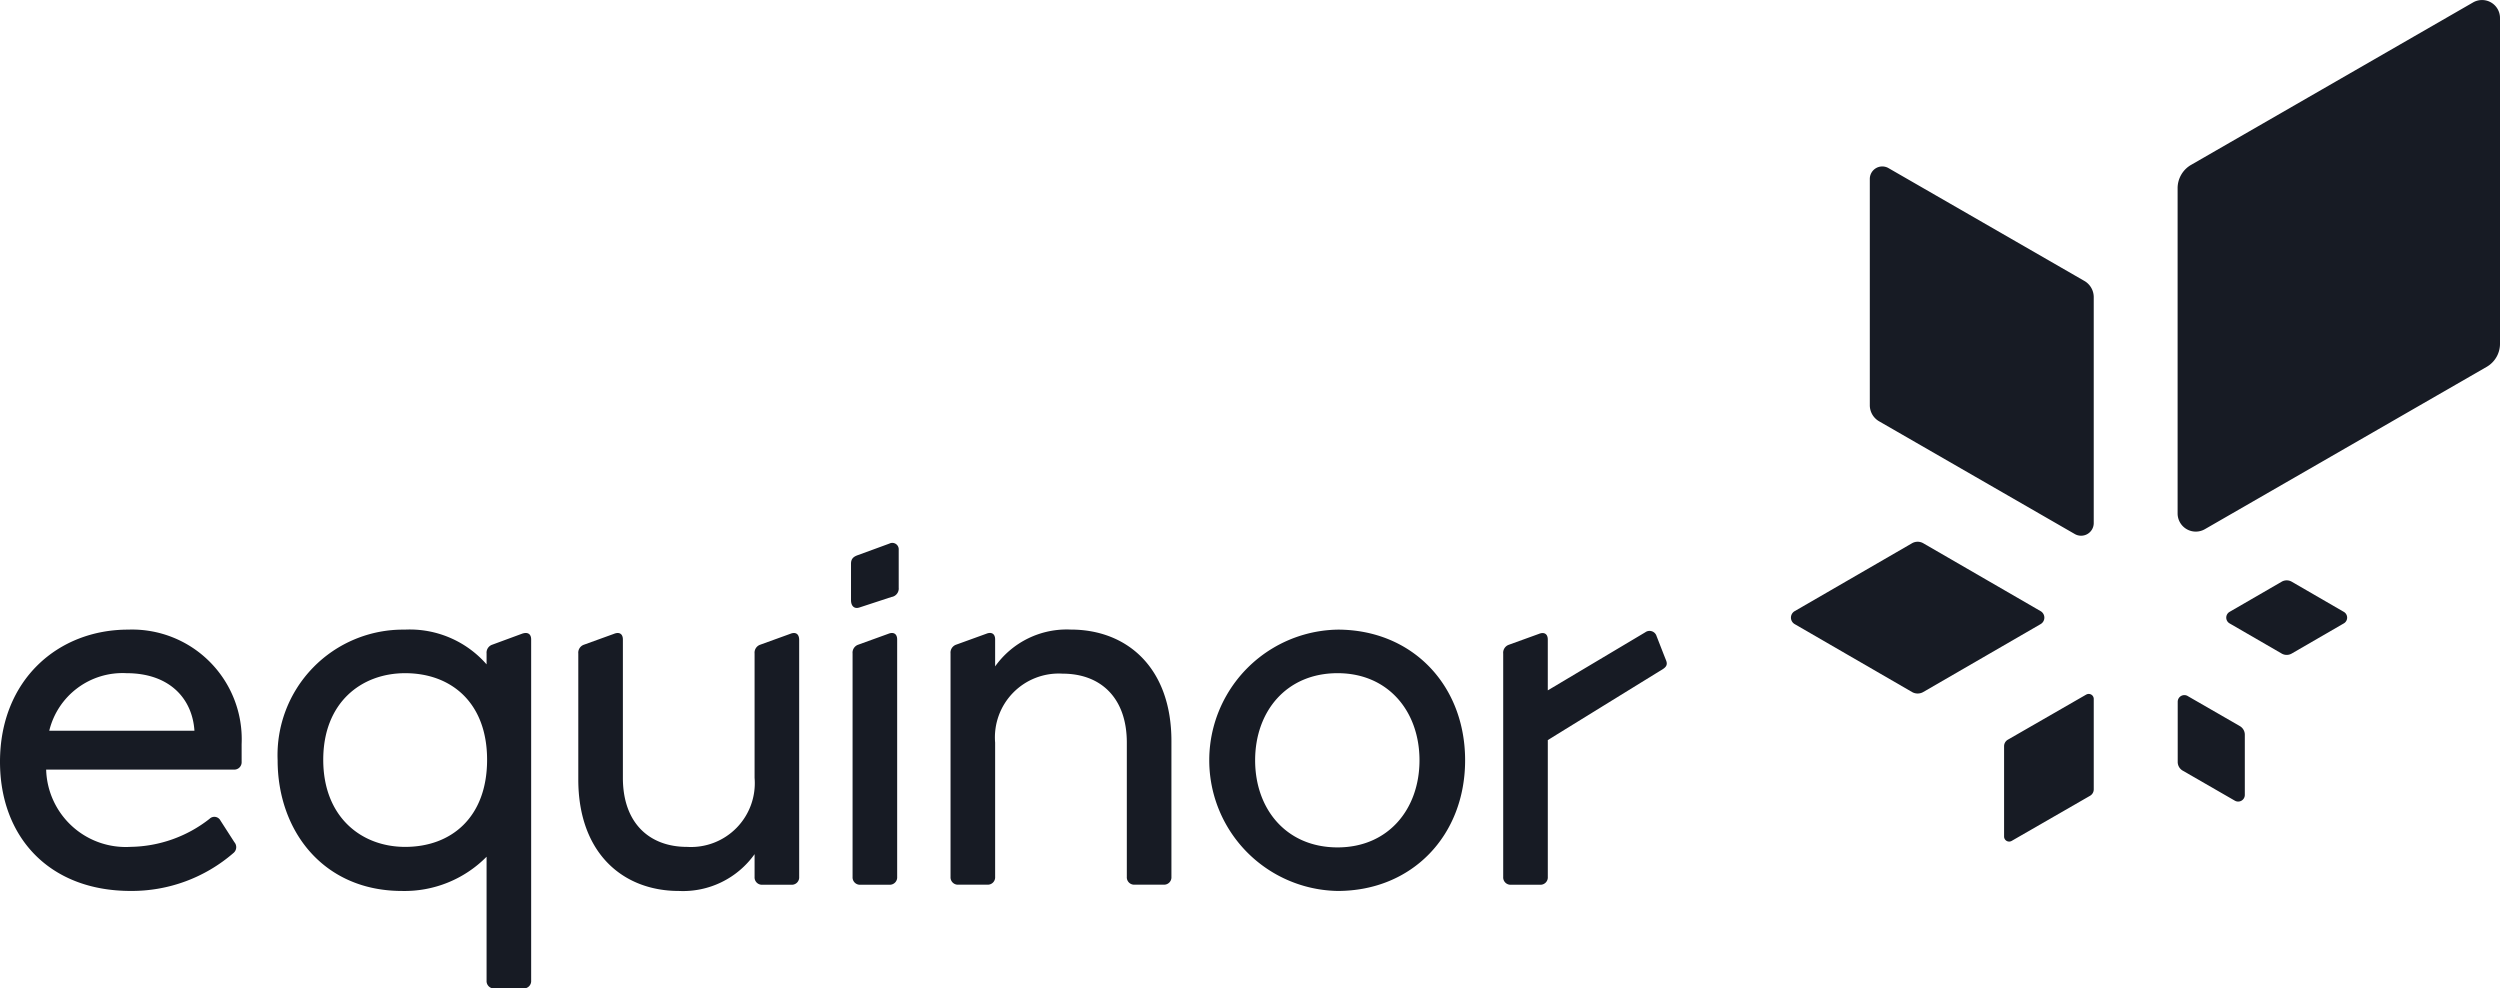
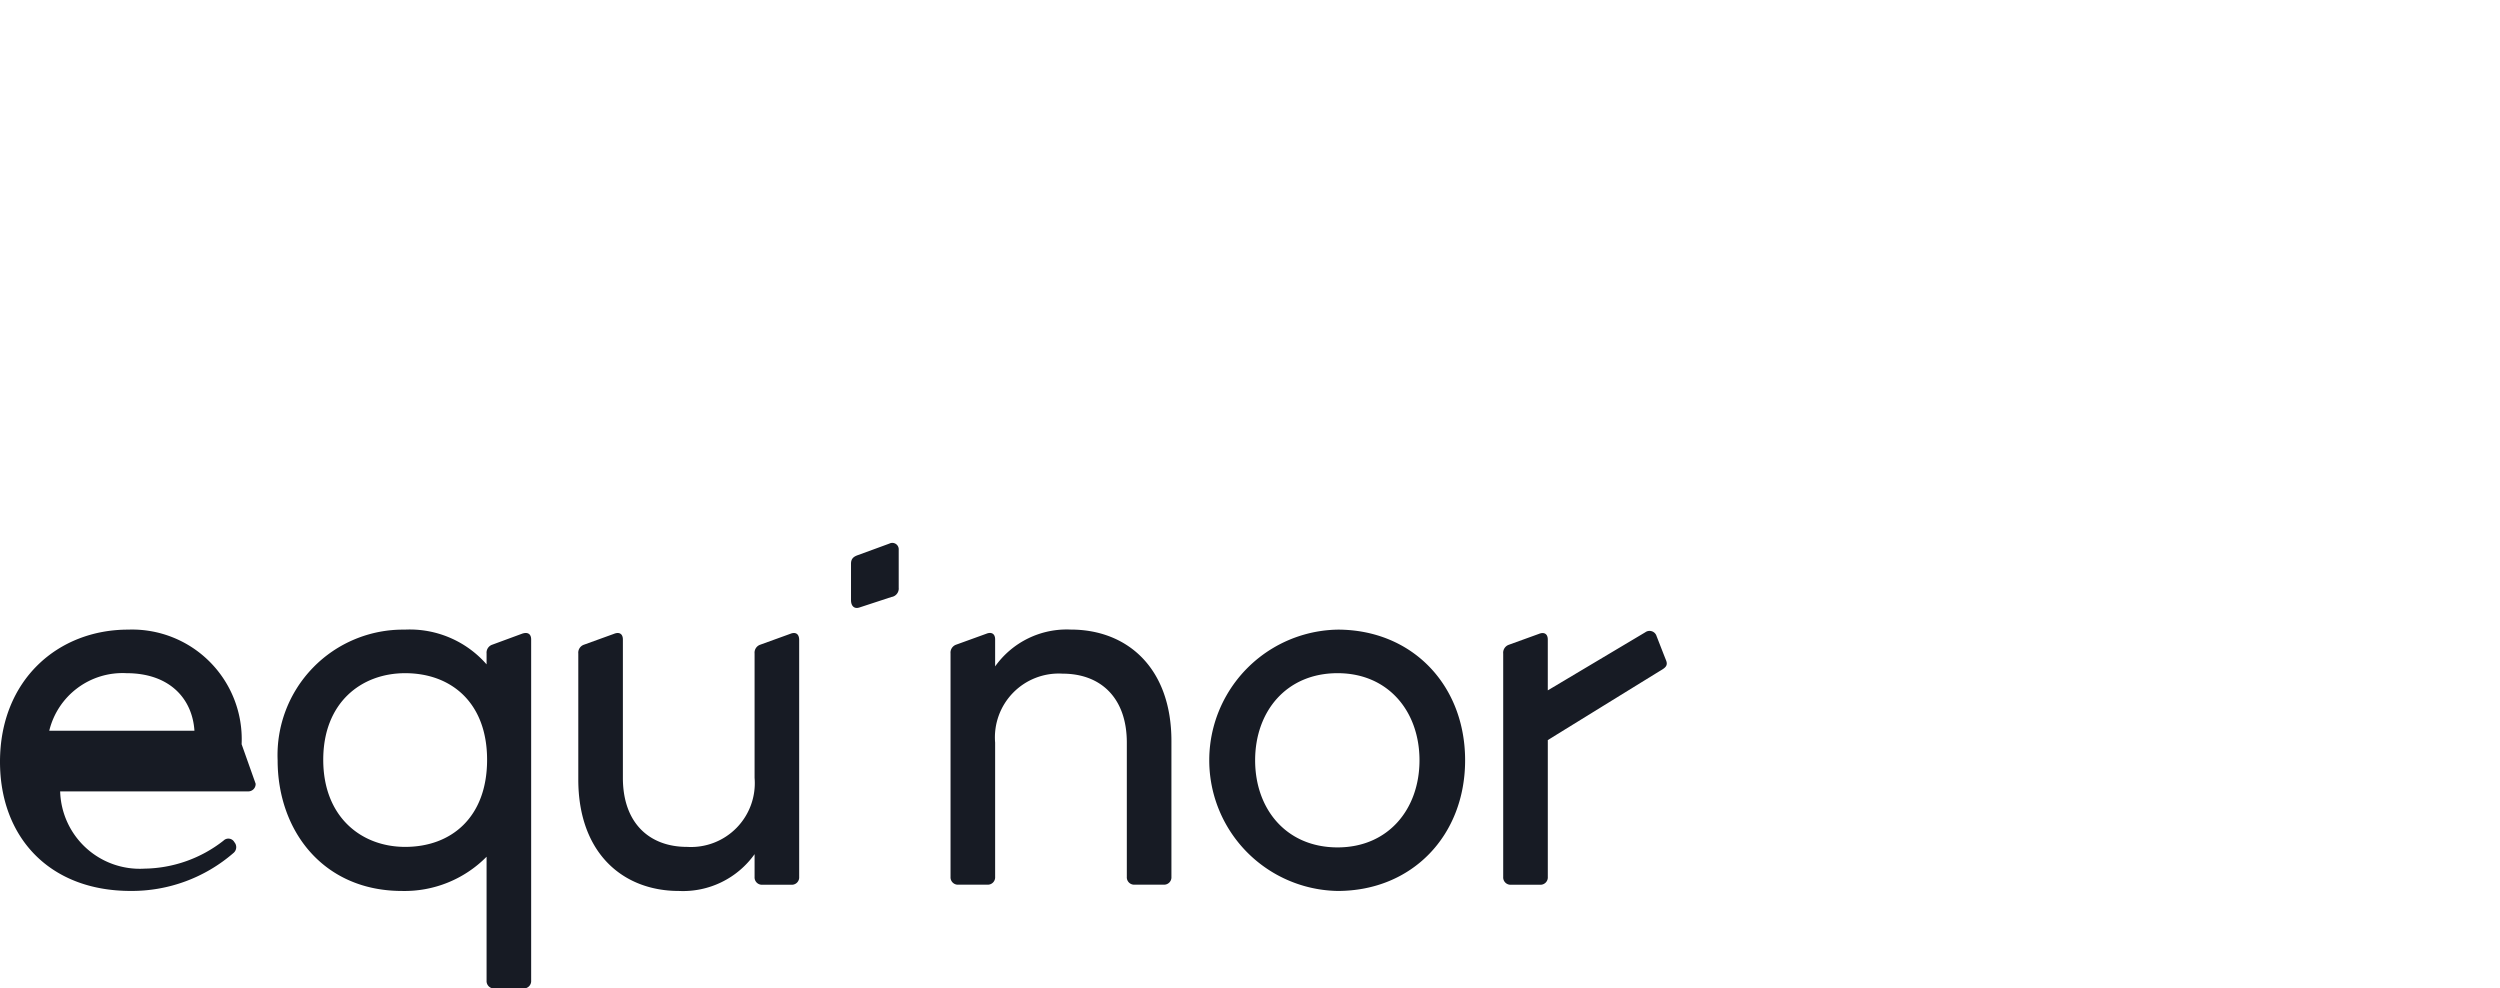
<svg xmlns="http://www.w3.org/2000/svg" id="Group_805" data-name="Group 805" width="175.316" height="69.315" viewBox="0 0 175.316 69.315">
  <defs>
    <clipPath id="clip-path">
      <rect id="Rectangle_2593" data-name="Rectangle 2593" width="175.316" height="69.315" fill="#171b24" />
    </clipPath>
    <clipPath id="clip-path-2">
      <rect id="Rectangle_2592" data-name="Rectangle 2592" width="175.317" height="69.315" fill="#171b24" />
    </clipPath>
  </defs>
  <g id="Group_804" data-name="Group 804" clip-path="url(#clip-path)">
    <g id="Group_803" data-name="Group 803" transform="translate(0)">
      <g id="Group_802" data-name="Group 802" clip-path="url(#clip-path-2)">
-         <path id="Path_27383" data-name="Path 27383" d="M292.855,12.547V28.4a1.3,1.3,0,0,0,.642,1.138l13.735,7.913a.886.886,0,0,0,1.326-.758V20.841A1.313,1.313,0,0,0,307.9,19.7L294.167,11.79a.875.875,0,0,0-1.312.757M335.16.17,315.386,11.562a1.887,1.887,0,0,0-.946,1.638V36.021a1.275,1.275,0,0,0,1.909,1.09L336.124,25.72a1.87,1.87,0,0,0,.924-1.639V1.26A1.26,1.26,0,0,0,335.16.17M308.034,48.707l-5.5,3.166a.526.526,0,0,0-.263.455V58.67a.355.355,0,0,0,.531.3l5.5-3.166a.518.518,0,0,0,.257-.455V49.01a.35.35,0,0,0-.525-.3m-3.2-5.852-8.23-4.762a.788.788,0,0,0-.788,0l-8.23,4.762a.525.525,0,0,0,0,.908l8.23,4.762a.786.786,0,0,0,.788,0l8.23-4.762a.525.525,0,0,0,0-.908m13.25.858,3.656,2.116a.7.7,0,0,0,.7,0l3.656-2.116a.467.467,0,0,0,0-.808l-3.656-2.116a.7.7,0,0,0-.7,0l-3.656,2.116a.467.467,0,0,0,0,.808m-2.942,5.092,3.66,2.109a.7.7,0,0,1,.351.607l0,4.224a.466.466,0,0,1-.7.4l-3.66-2.109a.7.7,0,0,1-.346-.607V49.209a.466.466,0,0,1,.7-.4" transform="translate(-161.732 0)" fill="#171b24" />
        <path id="Path_27384" data-name="Path 27384" d="M251.926,101.608a.513.513,0,0,0-.8-.291l-6.835,4.072v-3.563c0-.4-.255-.546-.618-.4l-2.109.764a.591.591,0,0,0-.4.618v15.667a.515.515,0,0,0,.546.545h2.036a.515.515,0,0,0,.546-.545v-9.6s7.652-4.723,7.963-4.909.469-.343.327-.691c-.155-.382-.654-1.671-.654-1.671" transform="translate(-135.75 -56.976)" fill="#171b24" />
-         <path id="Path_27385" data-name="Path 27385" d="M3.454,108.105a5.289,5.289,0,0,1,5.418-4.036c3.018,0,4.617,1.782,4.763,4.036Zm13.49.945a7.69,7.69,0,0,0-7.963-8.036c-4.909,0-8.981,3.527-8.981,9.272,0,5.236,3.418,9.053,9.163,9.053a10.878,10.878,0,0,0,7.2-2.654.53.53,0,0,0,.073-.764l-.982-1.527a.479.479,0,0,0-.763-.109,9.172,9.172,0,0,1-5.527,1.963,5.584,5.584,0,0,1-5.927-5.417h13.17a.516.516,0,0,0,.538-.538Z" transform="translate(0 -56.861)" fill="#171b24" />
+         <path id="Path_27385" data-name="Path 27385" d="M3.454,108.105a5.289,5.289,0,0,1,5.418-4.036c3.018,0,4.617,1.782,4.763,4.036Zm13.49.945a7.69,7.69,0,0,0-7.963-8.036c-4.909,0-8.981,3.527-8.981,9.272,0,5.236,3.418,9.053,9.163,9.053a10.878,10.878,0,0,0,7.2-2.654.53.53,0,0,0,.073-.764a.479.479,0,0,0-.763-.109,9.172,9.172,0,0,1-5.527,1.963,5.584,5.584,0,0,1-5.927-5.417h13.17a.516.516,0,0,0,.538-.538Z" transform="translate(0 -56.861)" fill="#171b24" />
        <path id="Path_27386" data-name="Path 27386" d="M53.484,116.25c-3.09,0-5.745-2.109-5.745-6.109s2.655-6.072,5.745-6.072c3.236,0,5.745,2.072,5.745,6.072,0,4.036-2.509,6.109-5.745,6.109m6.254,9.926h2.036a.515.515,0,0,0,.545-.546V101.706c0-.4-.254-.546-.654-.4l-2.072.764a.591.591,0,0,0-.4.618v.763a7.151,7.151,0,0,0-5.745-2.436,8.8,8.8,0,0,0-8.908,9.163c0,4.945,3.2,9.163,8.726,9.163a8.083,8.083,0,0,0,5.927-2.4v8.69a.515.515,0,0,0,.546.546" transform="translate(-25.071 -56.861)" fill="#171b24" />
        <path id="Path_27387" data-name="Path 27387" d="M99.829,119.645a6.161,6.161,0,0,0,5.309-2.581v1.6a.515.515,0,0,0,.546.545h2.036a.515.515,0,0,0,.545-.545V102.047c0-.436-.254-.582-.618-.436l-2.109.764a.591.591,0,0,0-.4.618v8.726a4.476,4.476,0,0,1-4.727,4.836c-2.69,0-4.508-1.709-4.508-4.836v-9.708c0-.4-.255-.546-.618-.4l-2.109.764a.591.591,0,0,0-.4.618v8.835c0,5.163,3.127,7.817,7.054,7.817" transform="translate(-52.222 -57.165)" fill="#171b24" />
        <path id="Path_27388" data-name="Path 27388" d="M137.147,91.627l2.218-.727a.6.6,0,0,0,.509-.654V87.591a.45.45,0,0,0-.654-.436l-2.182.8c-.327.109-.509.254-.509.618v2.545c0,.4.218.654.618.509" transform="translate(-76.851 -49.035)" fill="#171b24" />
-         <path id="Path_27389" data-name="Path 27389" d="M137.324,119.208h2.036a.516.516,0,0,0,.546-.546V102.01c0-.4-.255-.546-.618-.4l-2.109.764a.591.591,0,0,0-.4.618v15.671a.516.516,0,0,0,.546.546" transform="translate(-76.991 -57.165)" fill="#171b24" />
        <path id="Path_27390" data-name="Path 27390" d="M153.044,118.9h2.036a.515.515,0,0,0,.546-.545v-9.417a4.476,4.476,0,0,1,4.727-4.836c2.69,0,4.508,1.709,4.508,4.836v9.417a.515.515,0,0,0,.546.545h2.036a.515.515,0,0,0,.546-.545v-9.526c0-5.164-3.127-7.818-7.054-7.818a6.16,6.16,0,0,0-5.309,2.582v-1.89c0-.4-.254-.546-.618-.4l-2.109.764a.591.591,0,0,0-.4.618v15.671a.515.515,0,0,0,.545.545" transform="translate(-85.841 -56.861)" fill="#171b24" />
        <path id="Path_27391" data-name="Path 27391" d="M203.025,116.286c-3.6,0-5.781-2.69-5.781-6.109s2.182-6.108,5.781-6.108c3.563,0,5.745,2.69,5.745,6.108s-2.182,6.109-5.745,6.109m0-15.271a9.164,9.164,0,0,0,0,18.325c5.236,0,8.944-3.89,8.944-9.163s-3.708-9.163-8.944-9.163" transform="translate(-109.226 -56.861)" fill="#171b24" />
      </g>
    </g>
  </g>
</svg>